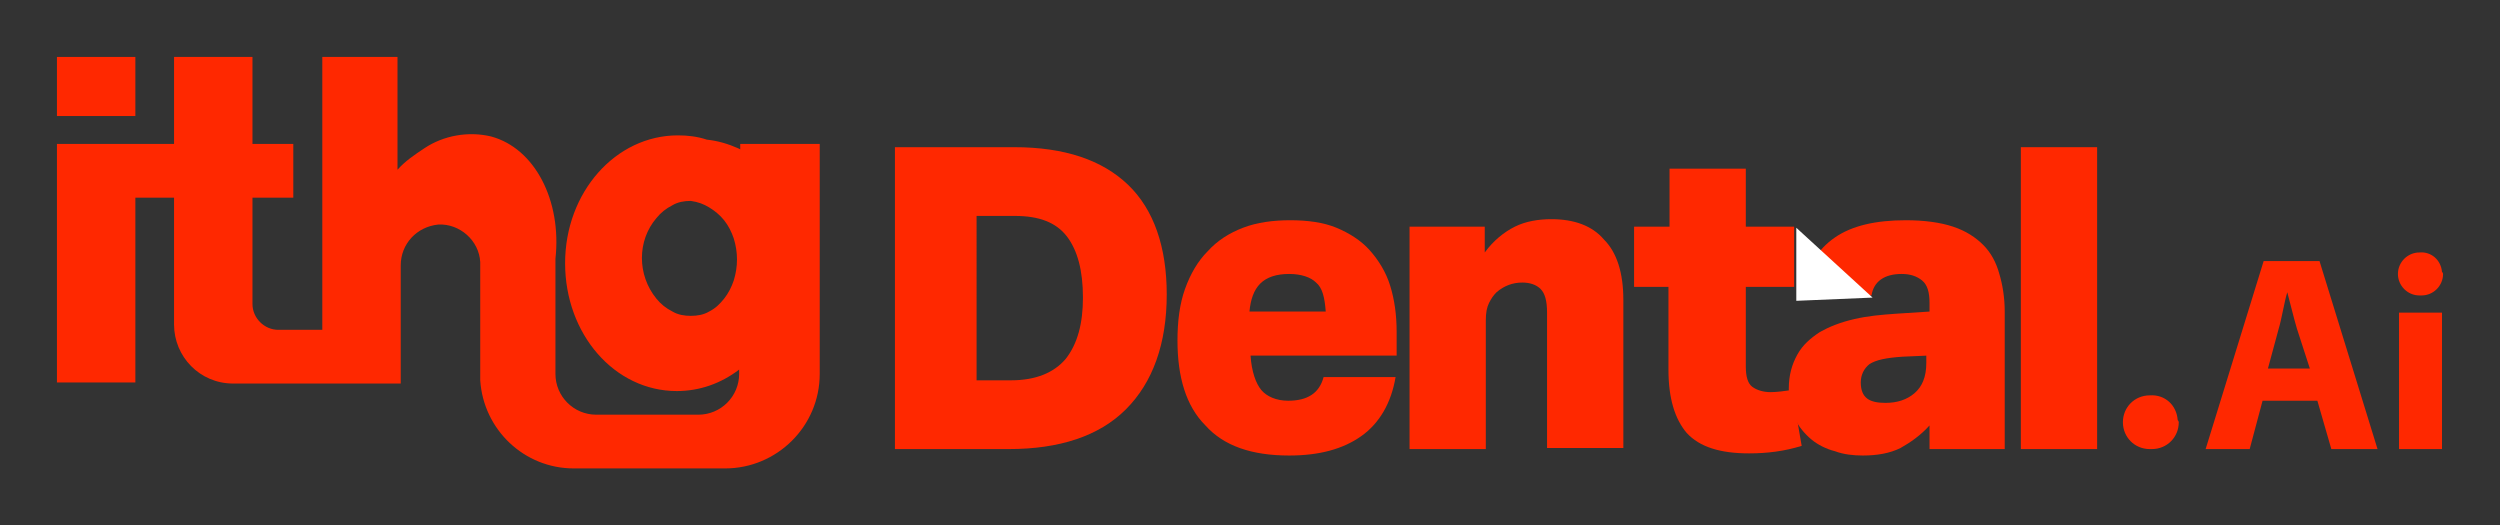
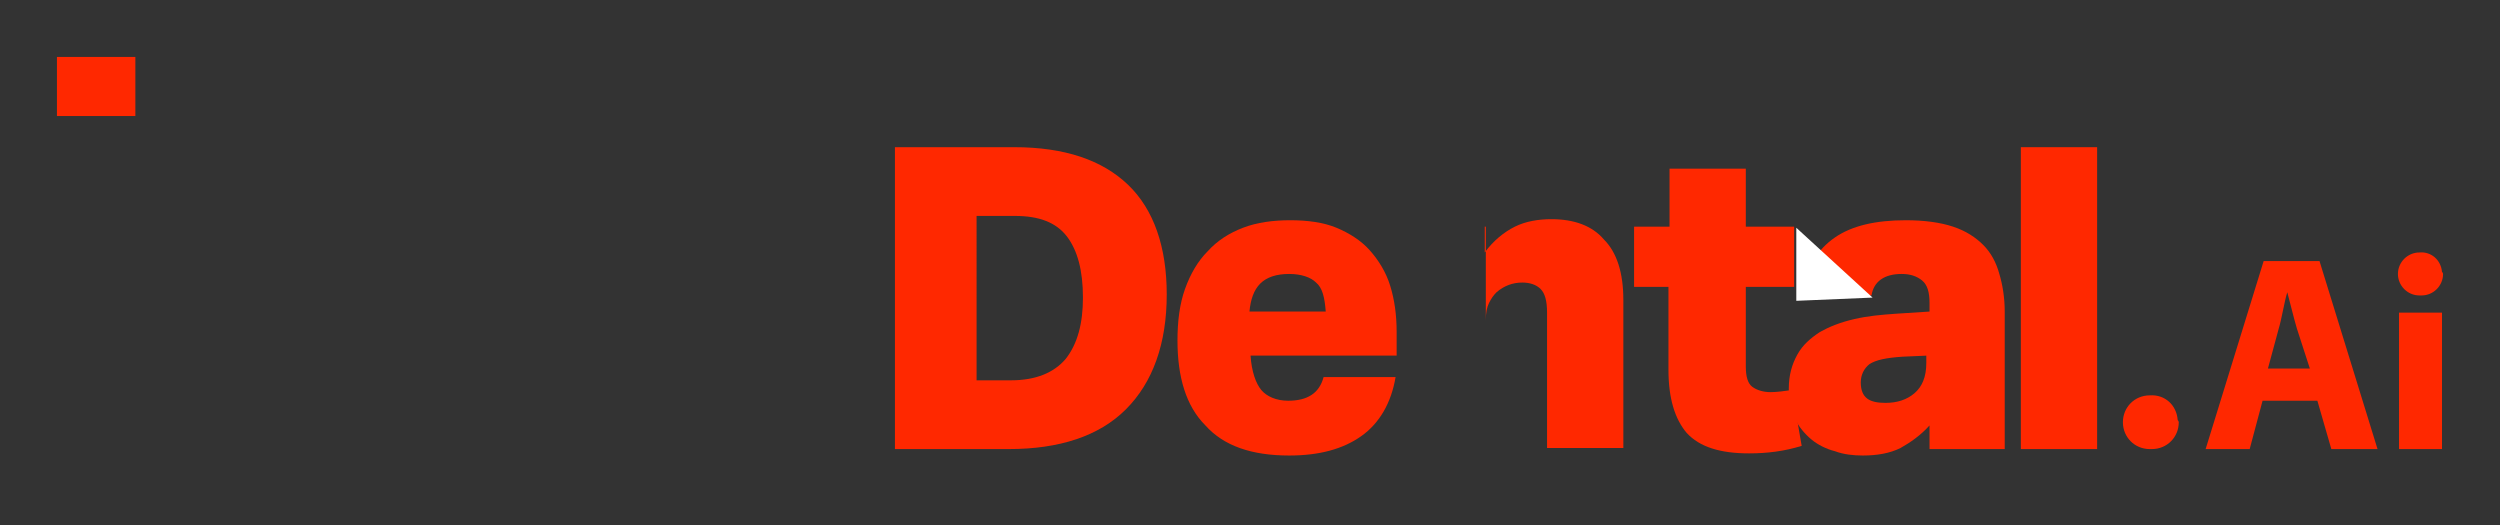
<svg xmlns="http://www.w3.org/2000/svg" version="1.1" id="Layer_2" x="0px" y="0px" viewBox="0 0 232.7 48.9" style="enable-background:new 0 0 232.7 48.9;" xml:space="preserve">
  <rect x="0" y="0" width="232.7" height="48.9" fill="#333333" stroke="none" />
  <style type="text/css">
	.st0{fill:#FF2800;}
	.st1{fill:#FFFFFF;}
</style>
  <g>
    <rect x="5.3" y="5.3" class="st0" width="7.3" height="5.5" />
-     <path class="st0" d="M68.9,13.4v0.5l-0.2-0.1c-0.9-0.4-1.9-0.7-2.9-0.8c-0.9-0.3-1.8-0.4-2.7-0.4c-5.8,0-10.5,5.3-10.5,11.9   s4.6,11.9,10.4,11.9c2.1,0,4.1-0.7,5.8-2v0.4c0,2.1-1.7,3.8-3.8,3.8c0,0,0,0,0,0h-9.5c-2.1,0-3.8-1.7-3.8-3.8V24.8   c0-0.3,0-0.5,0-0.7c0.6-5.4-1.9-10.3-6-11.4c-2.1-0.5-4.4-0.1-6.2,1.1c-0.9,0.6-1.8,1.2-2.5,2V5.3H30v25.4h-4.1   c-1.3,0-2.4-1.1-2.4-2.4v-9.9h3.8v-5h-3.8V5.3h-7.3v8.1H5.3v22.2h7.3V18.4h3.6v11.8c0,3,2.4,5.5,5.5,5.5h15.6V24.7   c0-2,1.5-3.6,3.5-3.8c2-0.1,3.8,1.5,3.9,3.5c0,0.1,0,0.1,0,0.2v10.2c0,0.2,0,0.4,0,0.6c0.3,4.6,4.1,8.2,8.7,8.2h14.1   c4.8,0,8.8-3.9,8.8-8.8l0,0V13.4H68.9z M66,19.3c0.5,0.3,1,0.7,1.4,1.2c0.4,0.5,0.7,1.1,0.9,1.7c0.4,1.3,0.4,2.6,0,3.9   c-0.2,0.6-0.5,1.2-0.9,1.7c-0.4,0.5-0.8,0.9-1.4,1.2c-0.5,0.3-1.1,0.4-1.7,0.4c-0.6,0-1.2-0.1-1.7-0.4c-0.6-0.3-1.1-0.7-1.5-1.2   c-1.8-2.2-1.8-5.4,0-7.5c0.4-0.5,0.9-0.9,1.5-1.2c0.5-0.3,1.1-0.4,1.7-0.4C65,18.8,65.5,19,66,19.3L66,19.3z" />
    <rect x="90.7" y="38.8" class="st0" width="0.8" height="0.8" />
    <path class="st0" d="M210.6,37.3l-1.2,4.5h-4.1l5.4-17.5h5.2l5.4,17.5h-4.3l-1.3-4.5H210.6z M215,34.3l-1.2-3.7   c-0.3-1-0.6-2.3-0.9-3.4l0,0c-0.3,1-0.5,2.4-0.8,3.4l-1,3.7H215z" />
    <path class="st0" d="M227.4,25.5c0,1.1-0.9,2-2,2c-0.1,0-0.1,0-0.2,0c-1.1,0-2-0.9-2-2c0-1.1,0.9-2,2-2l0,0c1.1-0.1,2,0.7,2.1,1.8   C227.4,25.4,227.4,25.5,227.4,25.5z" />
    <path class="st0" d="M202.8,39.3c0,1.4-1.1,2.5-2.5,2.5c-0.1,0-0.1,0-0.2,0c-1.4,0-2.5-1.1-2.5-2.5c0-1.4,1.1-2.5,2.5-2.5l0,0   c1.4-0.1,2.5,0.9,2.6,2.3C202.8,39.2,202.8,39.3,202.8,39.3z" />
    <rect x="223.3" y="29.1" class="st0" width="4" height="12.7" />
    <g>
      <path class="st0" d="M83.3,41.8V13.7h11.1c4.7,0,8.2,1.2,10.6,3.5c2.4,2.3,3.6,5.8,3.6,10.2c0,4.6-1.3,8.2-3.8,10.7    c-2.5,2.5-6.2,3.7-10.9,3.7H83.3z M90.9,35.4h3.2c2.3,0,4-0.7,5.1-2c1.1-1.4,1.6-3.3,1.6-5.7c0-2.5-0.5-4.4-1.5-5.7    c-1-1.3-2.6-1.9-4.8-1.9h-3.6V35.4z" />
      <path class="st0" d="M130,33.1h-13.6c0.1,1.5,0.5,2.6,1,3.2c0.5,0.6,1.4,1,2.5,1c1.8,0,2.9-0.7,3.3-2.2h6.7    c-0.4,2.4-1.5,4.3-3.2,5.5c-1.7,1.2-3.9,1.8-6.7,1.8c-3.5,0-6.1-0.9-7.8-2.8c-1.8-1.8-2.6-4.5-2.6-7.9c0-1.8,0.2-3.4,0.7-4.8    c0.5-1.4,1.2-2.6,2.1-3.5c0.9-1,2-1.7,3.3-2.2c1.3-0.5,2.8-0.7,4.4-0.7c1.6,0,3.1,0.2,4.3,0.7c1.2,0.5,2.3,1.2,3.1,2.1    c0.8,0.9,1.5,2,1.9,3.3c0.4,1.3,0.6,2.7,0.6,4.3V33.1z M120,25.5c-1.2,0-2.1,0.3-2.7,0.9c-0.6,0.6-0.9,1.5-1,2.6h7.1    c-0.1-1.3-0.3-2.2-0.9-2.7C122,25.8,121.1,25.5,120,25.5z" />
-       <path class="st0" d="M138.2,21.1v2.4c0.8-1.1,1.8-1.9,2.8-2.4c1-0.5,2.2-0.7,3.4-0.7c2.1,0,3.8,0.6,4.9,1.9    c1.2,1.2,1.8,3.1,1.8,5.6v13.8H144V29.1c0-1.1-0.2-1.8-0.6-2.2c-0.4-0.4-1-0.6-1.7-0.6c-0.9,0-1.7,0.3-2.4,0.9    c-0.3,0.3-0.5,0.6-0.7,1c-0.2,0.4-0.3,0.9-0.3,1.6v12h-7.1V21.1H138.2z" />
+       <path class="st0" d="M138.2,21.1v2.4c0.8-1.1,1.8-1.9,2.8-2.4c1-0.5,2.2-0.7,3.4-0.7c2.1,0,3.8,0.6,4.9,1.9    c1.2,1.2,1.8,3.1,1.8,5.6v13.8H144V29.1c0-1.1-0.2-1.8-0.6-2.2c-0.4-0.4-1-0.6-1.7-0.6c-0.9,0-1.7,0.3-2.4,0.9    c-0.3,0.3-0.5,0.6-0.7,1c-0.2,0.4-0.3,0.9-0.3,1.6v12V21.1H138.2z" />
      <path class="st0" d="M155.4,26.7h-3.3v-5.6h3.3v-5.4h7.1v5.4h4.5v5.6h-4.5v7.4c0,1,0.2,1.6,0.6,1.9c0.4,0.3,1,0.5,1.7,0.5    c0.6,0,1.3-0.1,2-0.2l0.9,5.2c-1.6,0.5-3.2,0.7-4.9,0.7c-2.7,0-4.6-0.6-5.8-1.9c-1.1-1.3-1.7-3.2-1.7-5.9V26.7z" />
      <path class="st0" d="M179.6,41.8v-2.2c-0.8,0.9-1.8,1.6-2.7,2.1c-1,0.5-2.2,0.7-3.5,0.7c-0.9,0-1.8-0.1-2.6-0.4    c-0.8-0.2-1.6-0.6-2.2-1.1s-1.2-1.2-1.5-1.9s-0.6-1.7-0.6-2.8c0-1.3,0.3-2.3,0.8-3.2c0.5-0.9,1.2-1.5,2.1-2.1    c0.9-0.5,1.9-0.9,3.2-1.2s2.5-0.4,3.9-0.5l3.1-0.2v-0.8c0-1-0.2-1.7-0.7-2.1c-0.5-0.4-1.1-0.6-1.9-0.6c-1.6,0-2.6,0.7-2.8,2    l-6.4-0.5c0.4-2.2,1.4-3.8,3-4.9c1.6-1.1,3.8-1.6,6.6-1.6c1.7,0,3.2,0.2,4.4,0.6c1.2,0.4,2.1,1,2.8,1.7c0.7,0.7,1.2,1.6,1.5,2.7    c0.3,1,0.5,2.2,0.5,3.5v12.8H179.6z M179.4,33.1l-2.3,0.1c-1.5,0.1-2.5,0.3-3.1,0.7c-0.5,0.4-0.8,1-0.8,1.7s0.2,1.2,0.6,1.5    c0.4,0.3,1,0.4,1.7,0.4c1.1,0,2-0.3,2.7-0.9c0.7-0.6,1.1-1.5,1.1-2.8V33.1z" />
      <path class="st0" d="M195.2,13.7v28.1h-7.1V13.7H195.2z" />
    </g>
    <polygon class="st1" points="174.3,27.7 167.2,21.2 167.2,28  " />
  </g>
</svg>